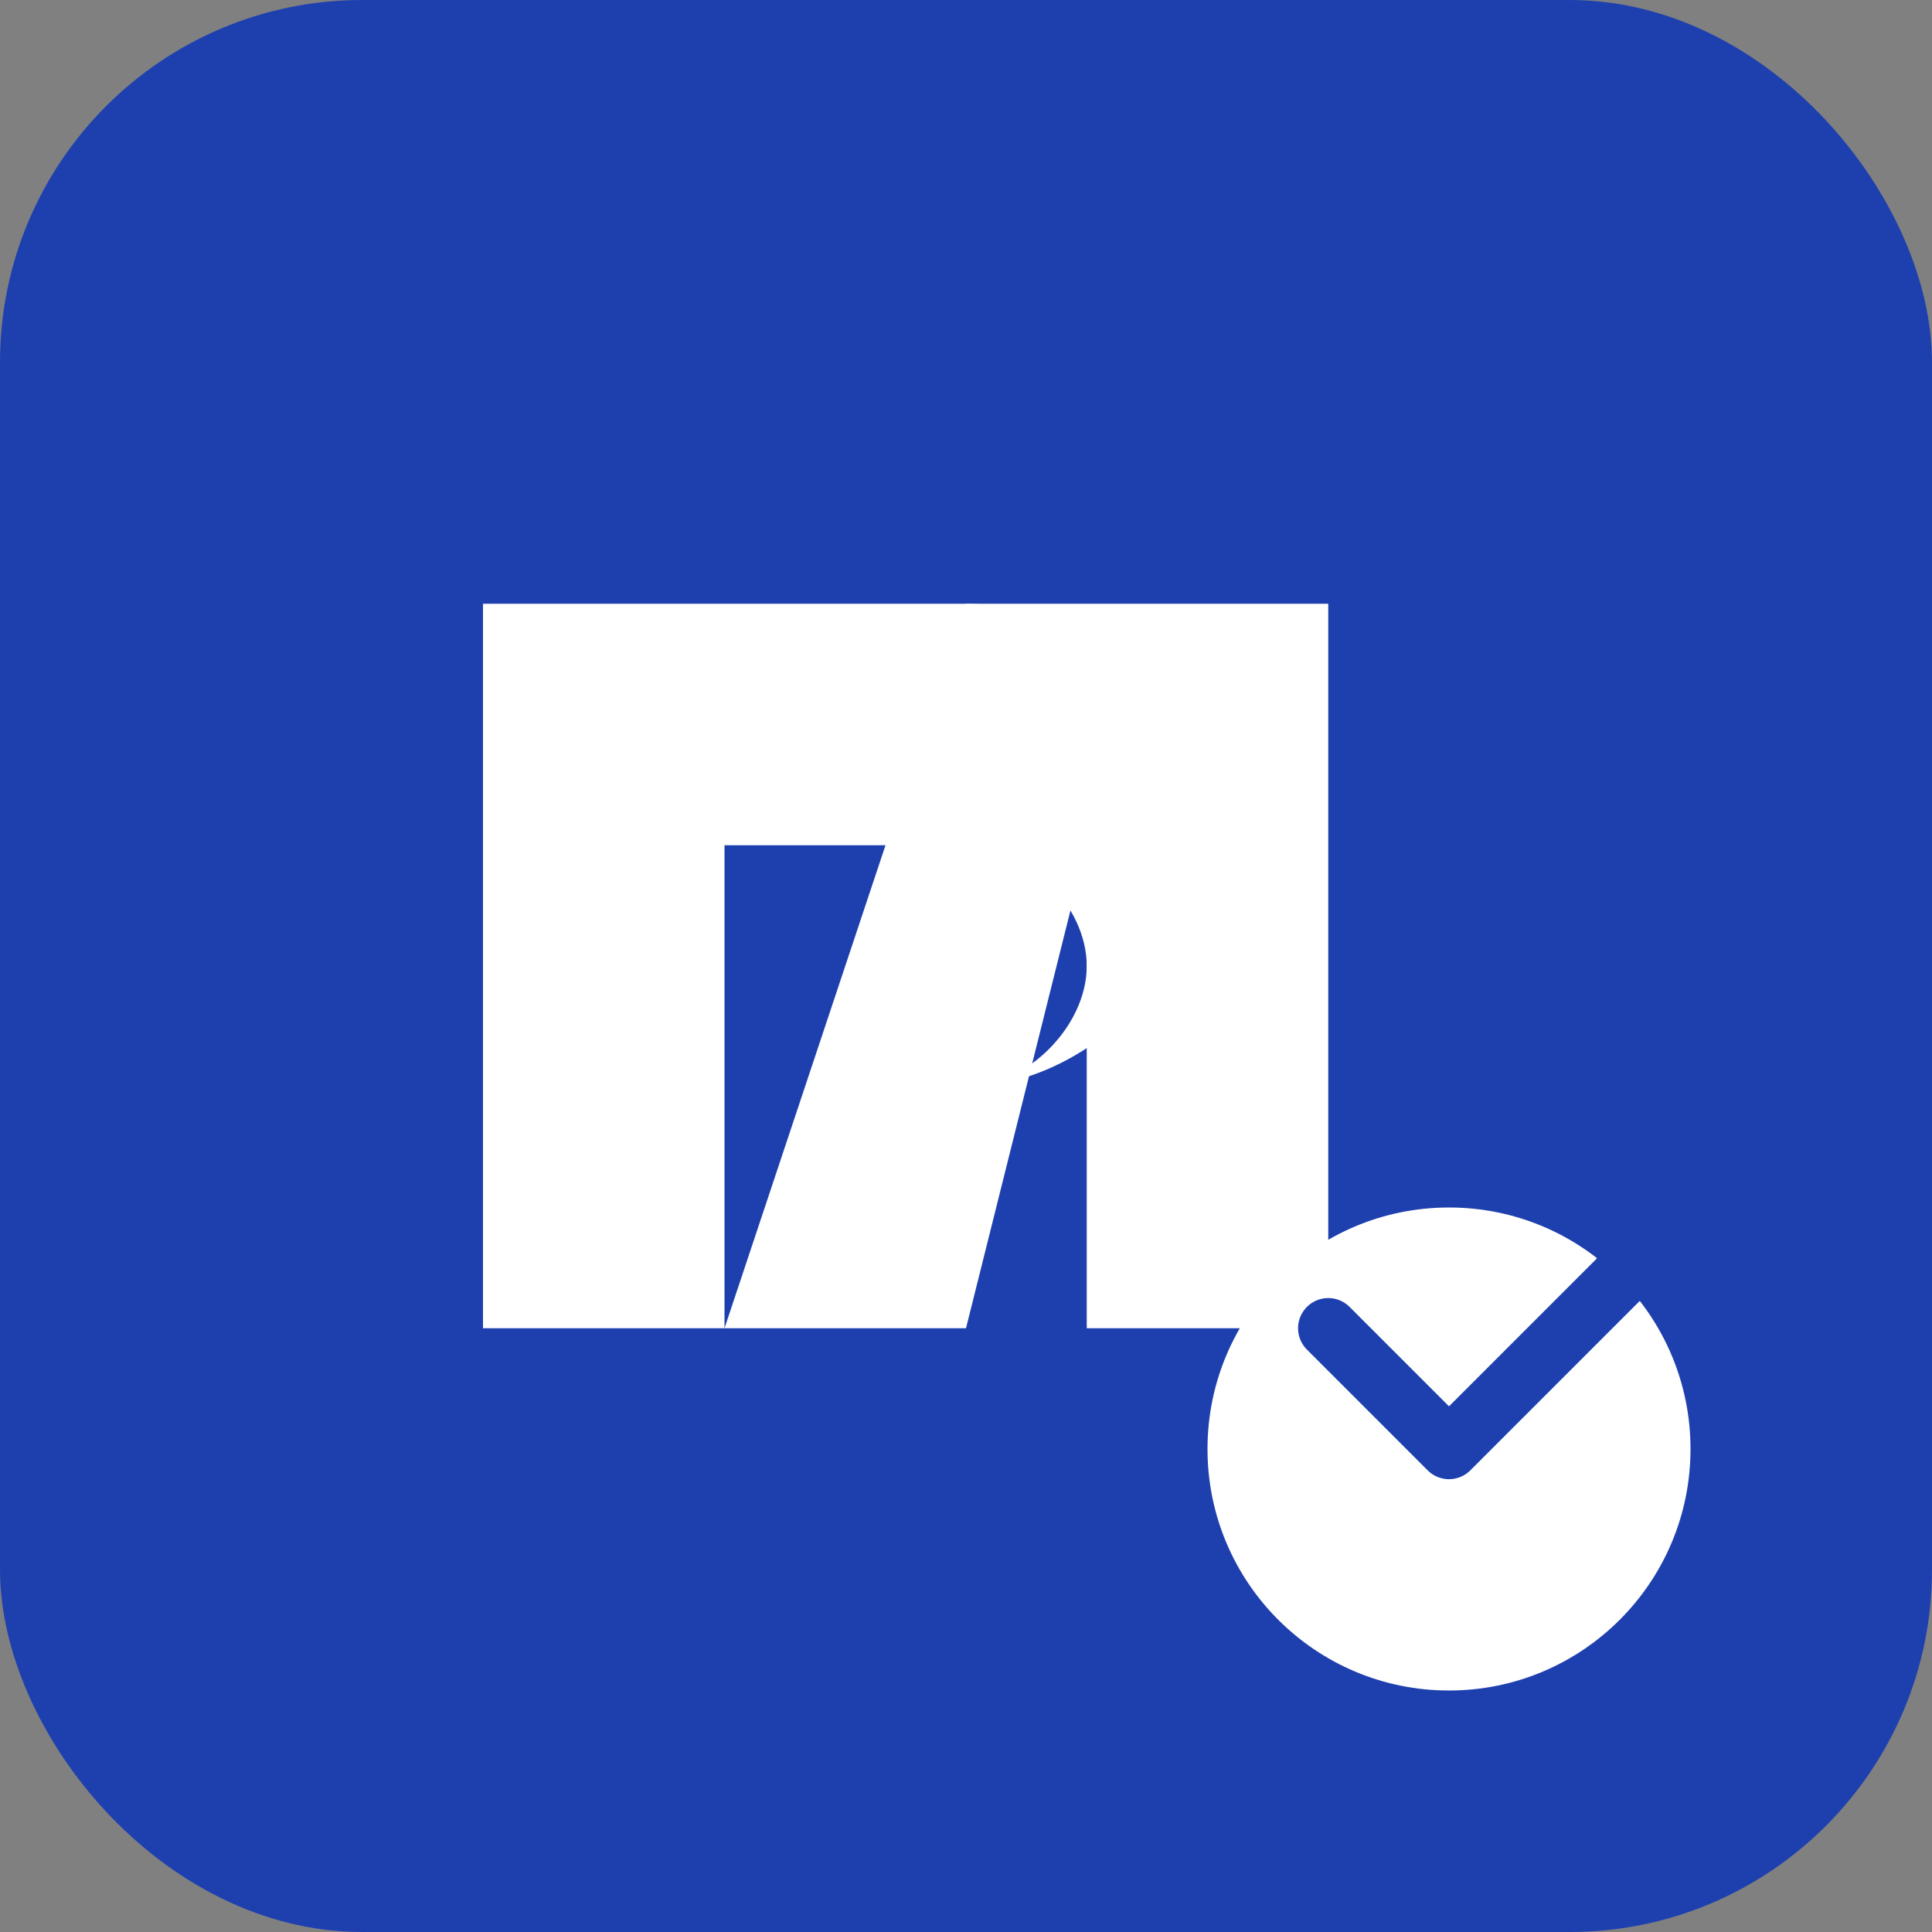
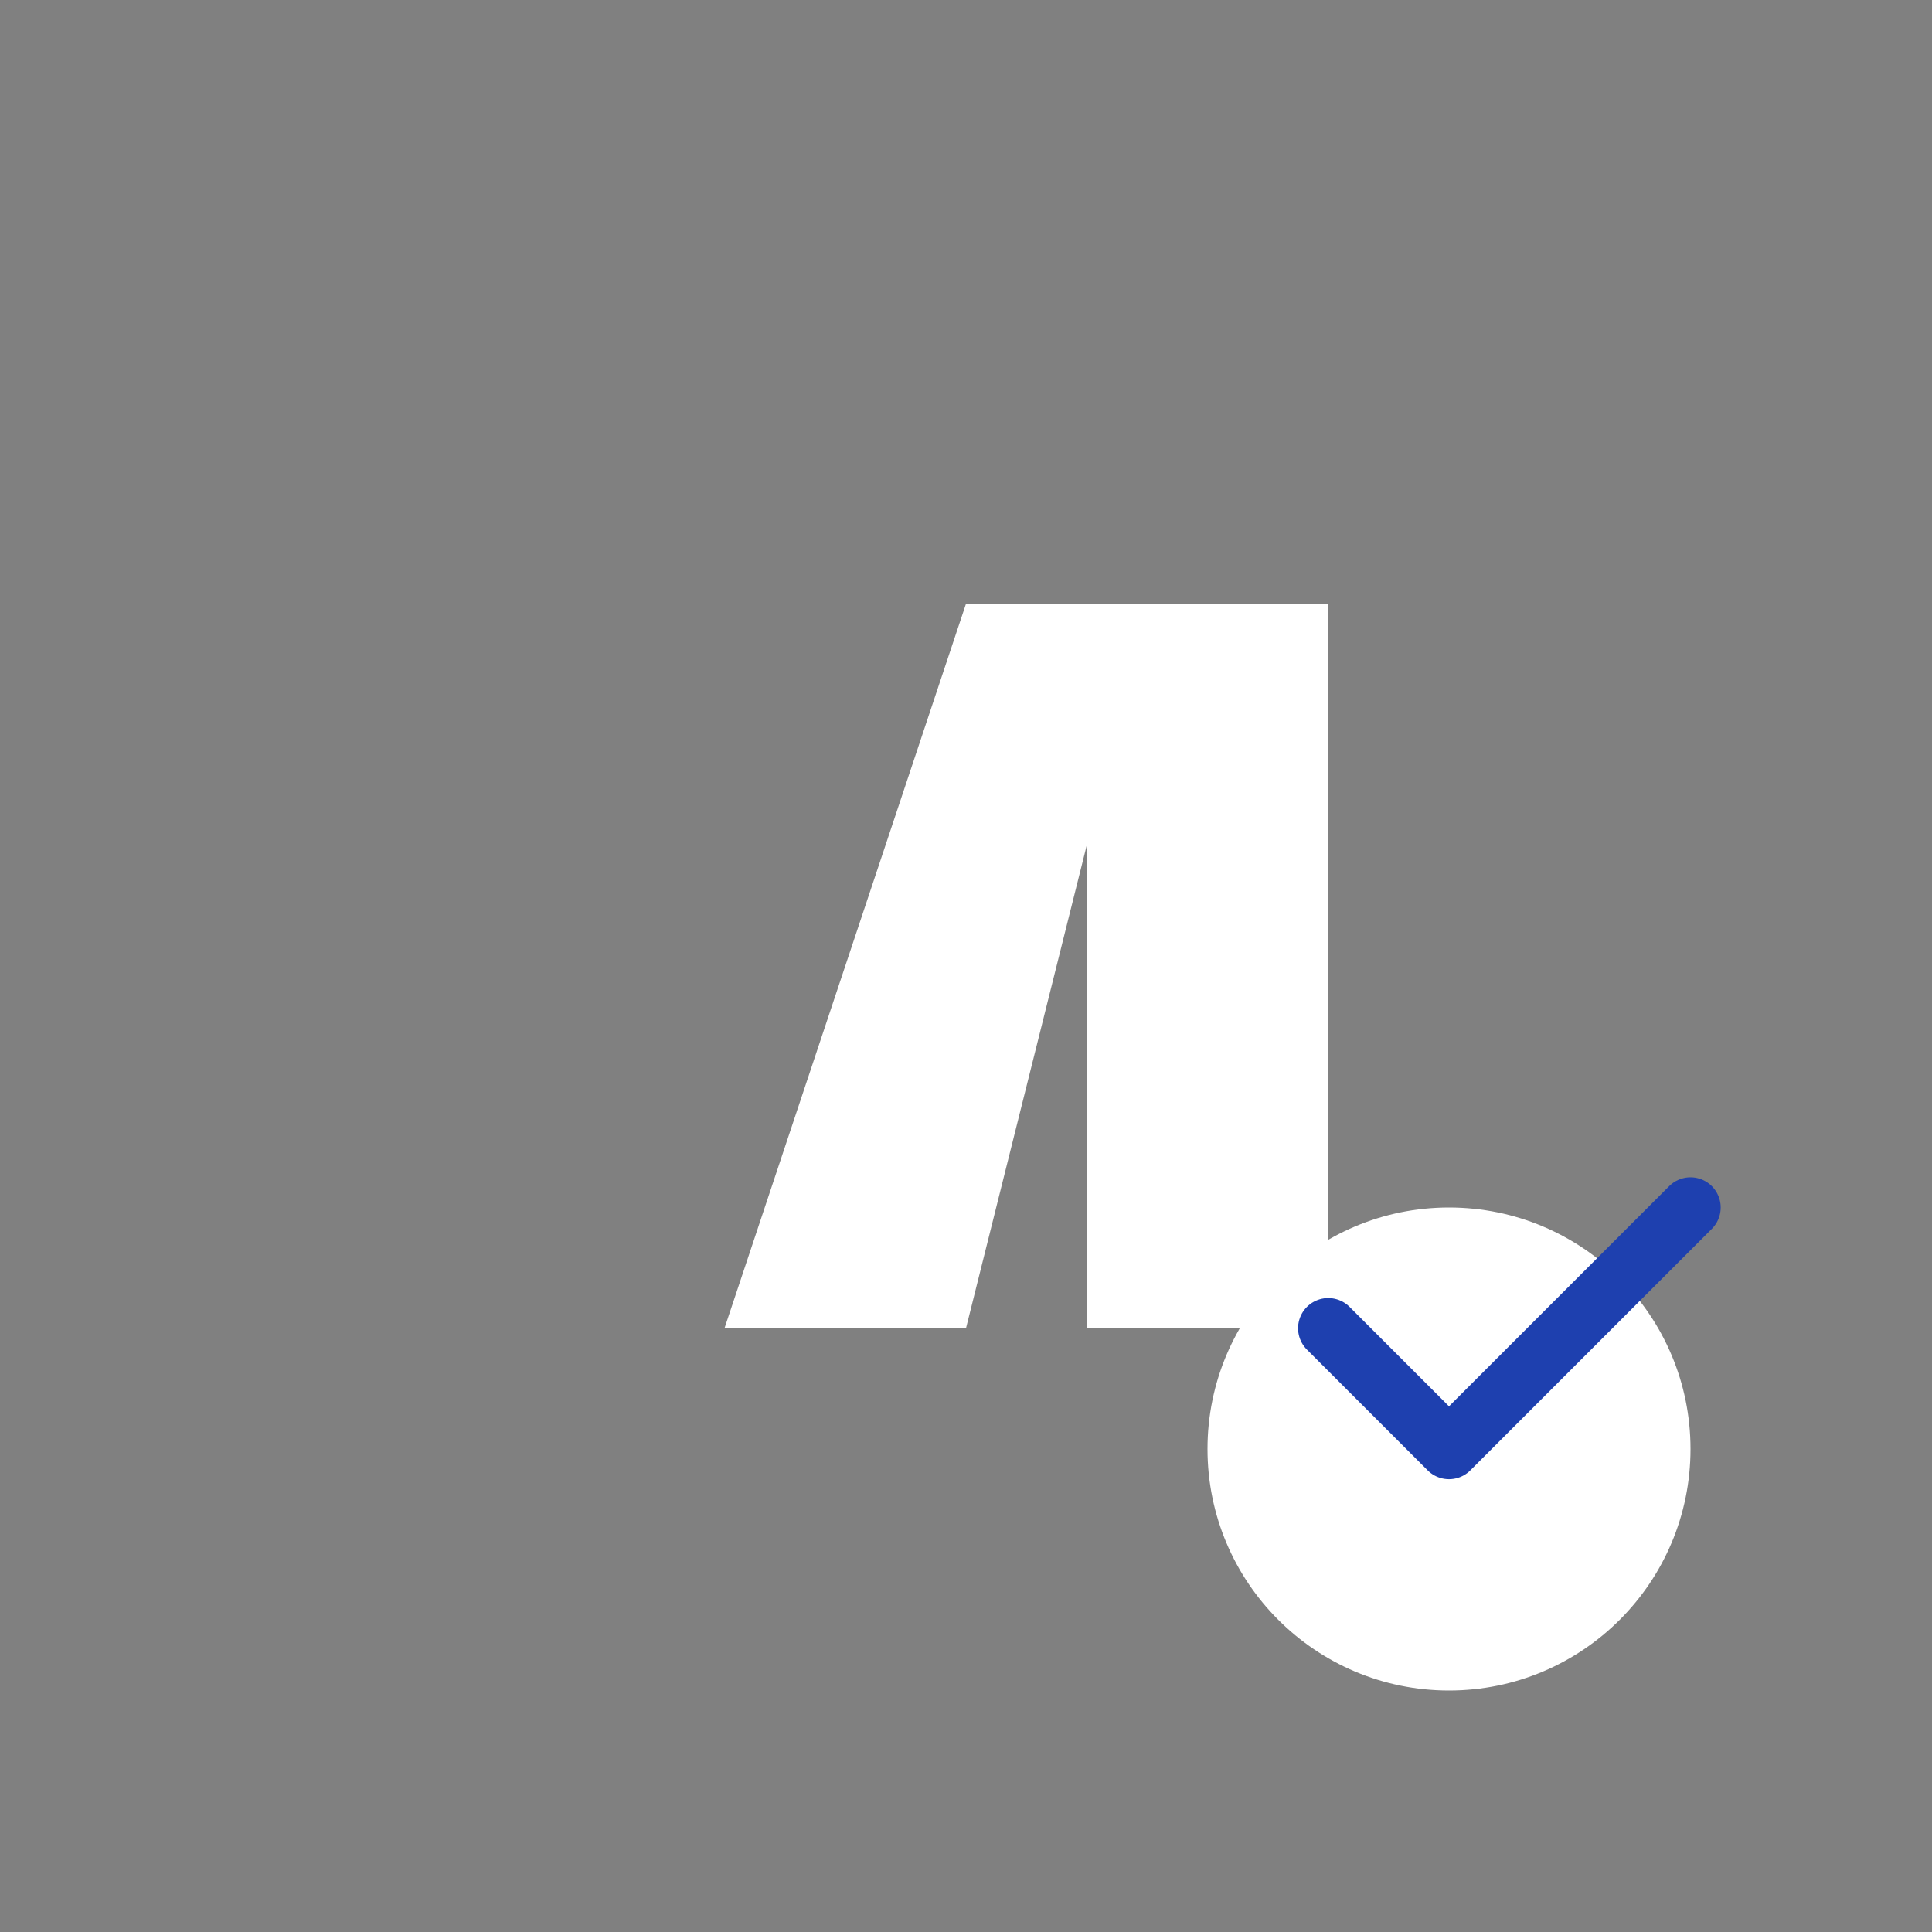
<svg xmlns="http://www.w3.org/2000/svg" width="64" height="64" viewBox="0 0 64 64" fill="none">
  <rect x="0" y="0" width="64" height="64" fill="#808080" stroke="none" />
-   <rect width="64" height="64" rx="12" fill="#1e40af" />
-   <path d="M16 20h16c4 0 8 4 8 8s-4 8-8 8H24v8h-8V20zm8 8v8h8c2 0 4-2 4-4s-2-4-4-4h-8z" fill="white" />
  <path d="M44 20v24h-8V28l-4 16h-8l8-24h12z" fill="white" />
  <circle cx="48" cy="48" r="8" fill="white" />
  <path d="M44 44l4 4 8-8" stroke="#1e40af" stroke-width="2" stroke-linecap="round" stroke-linejoin="round" />
</svg>